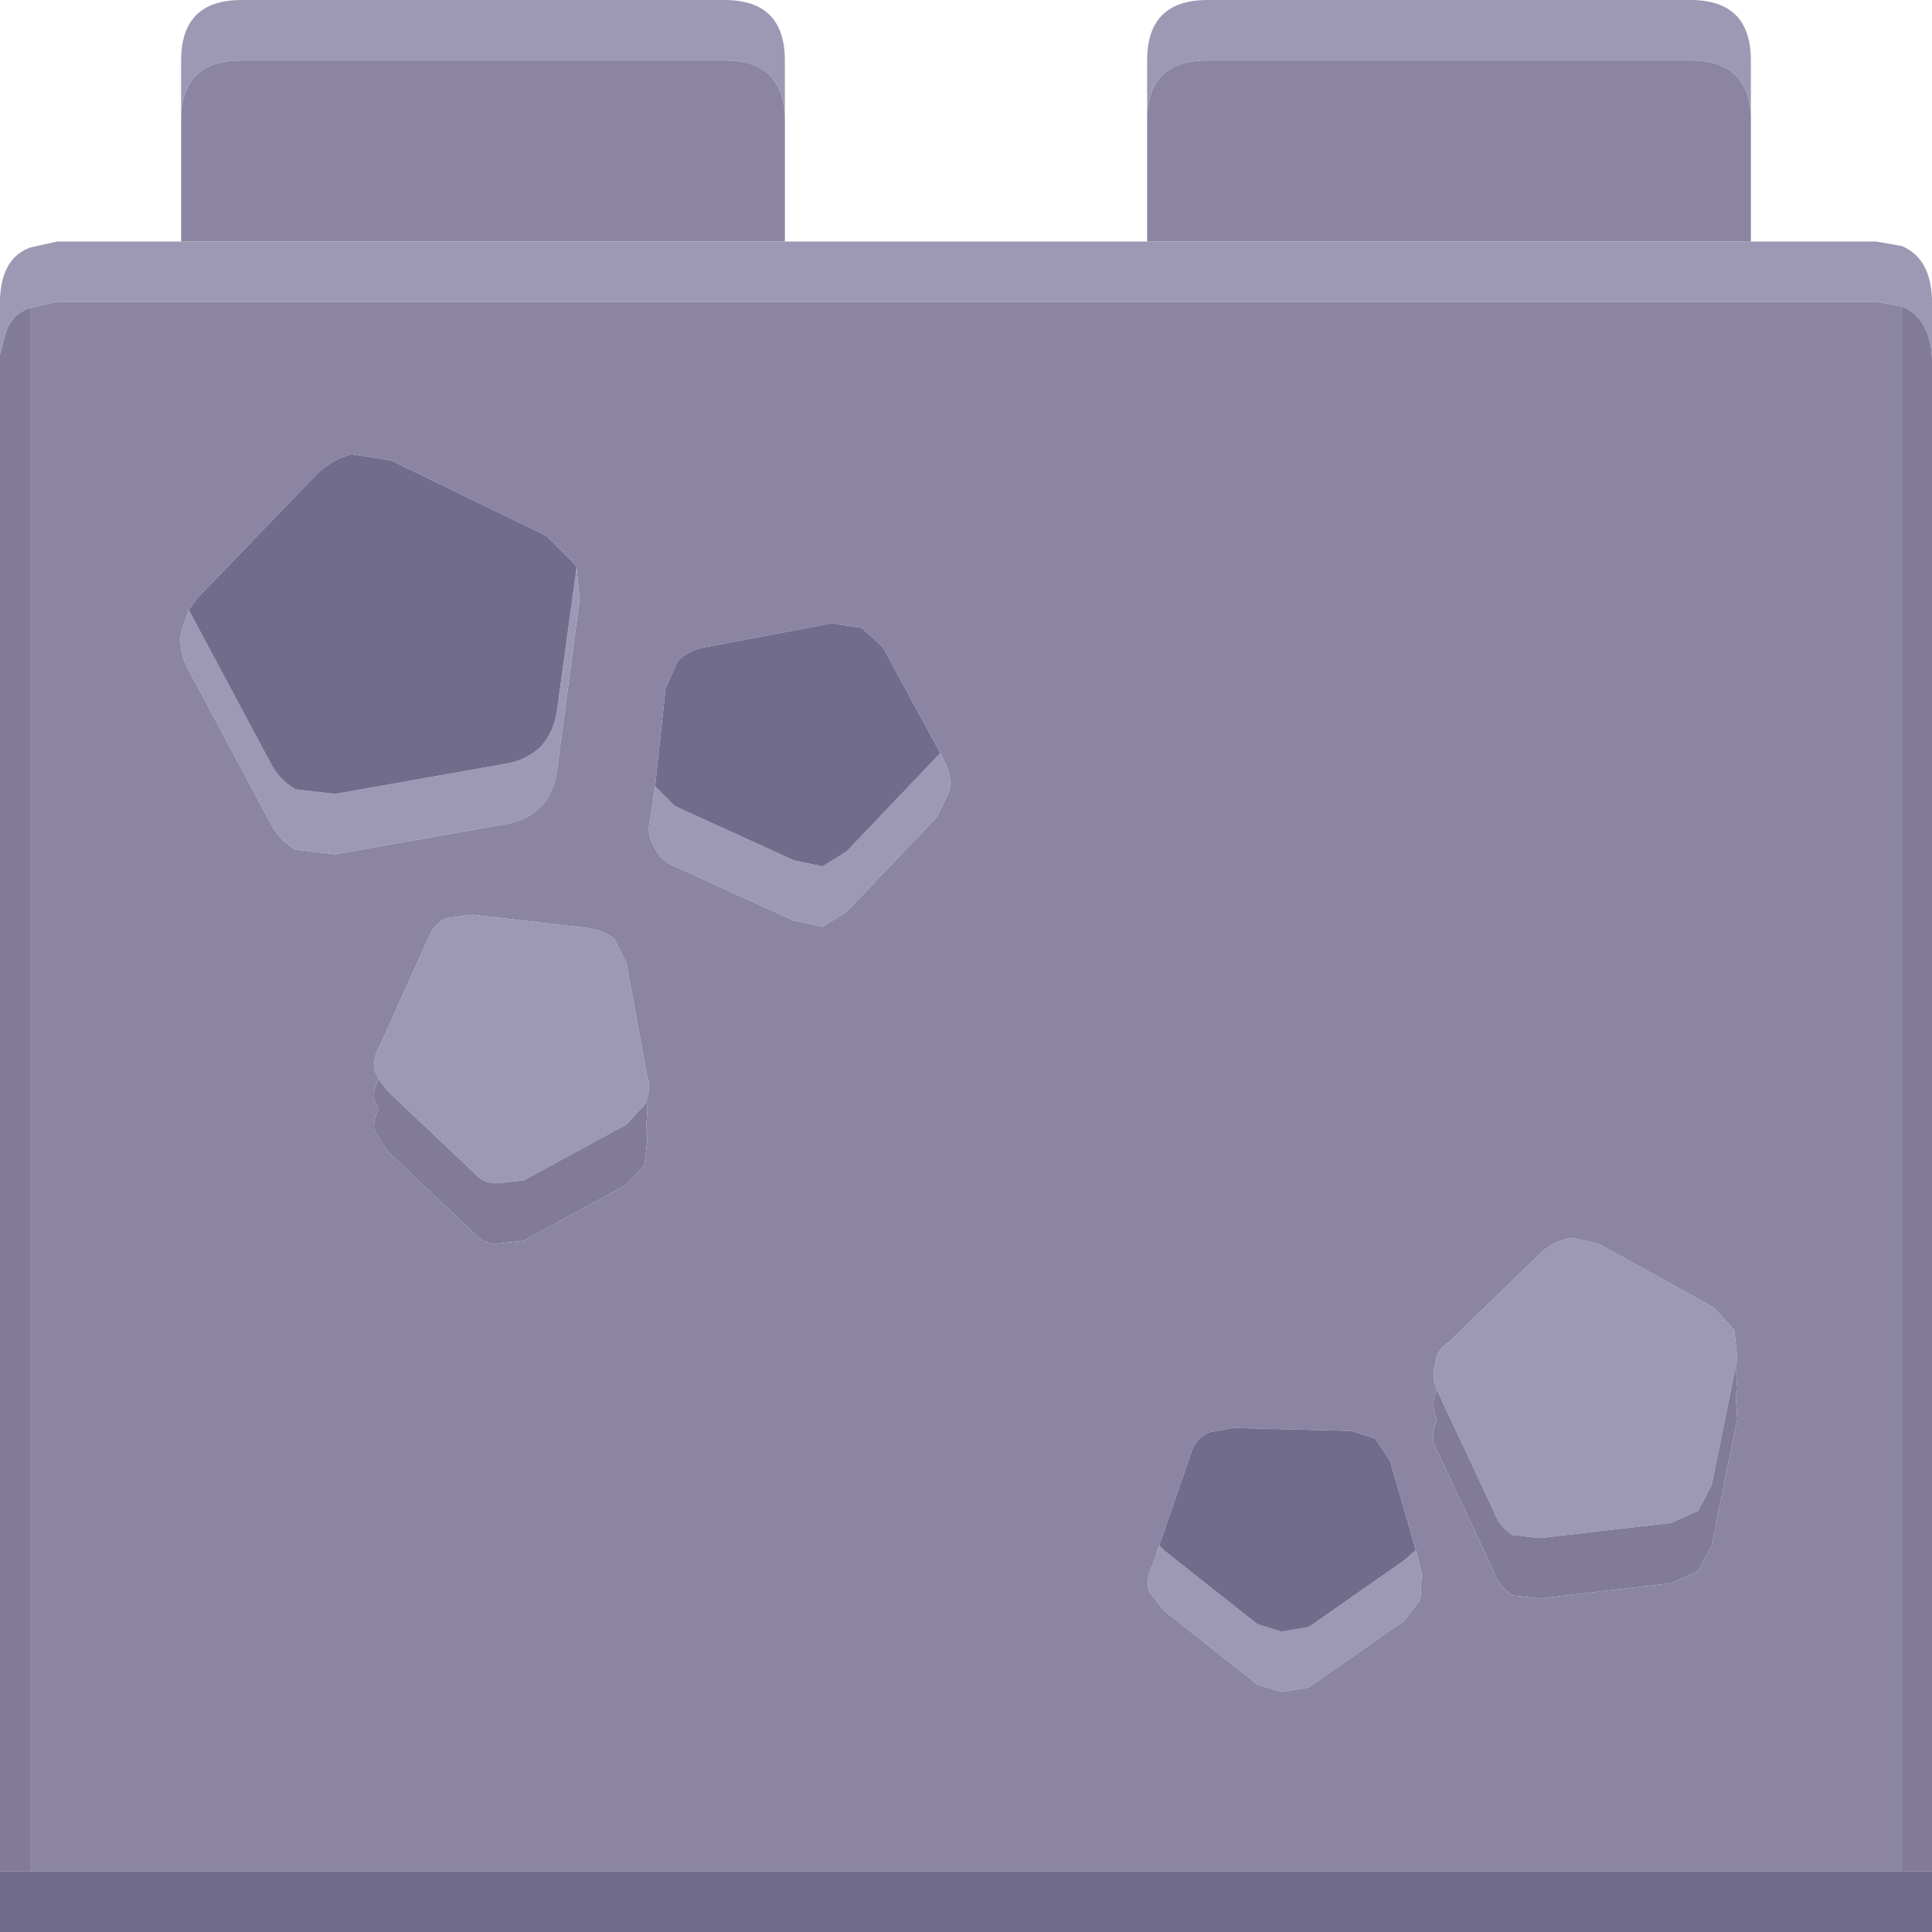
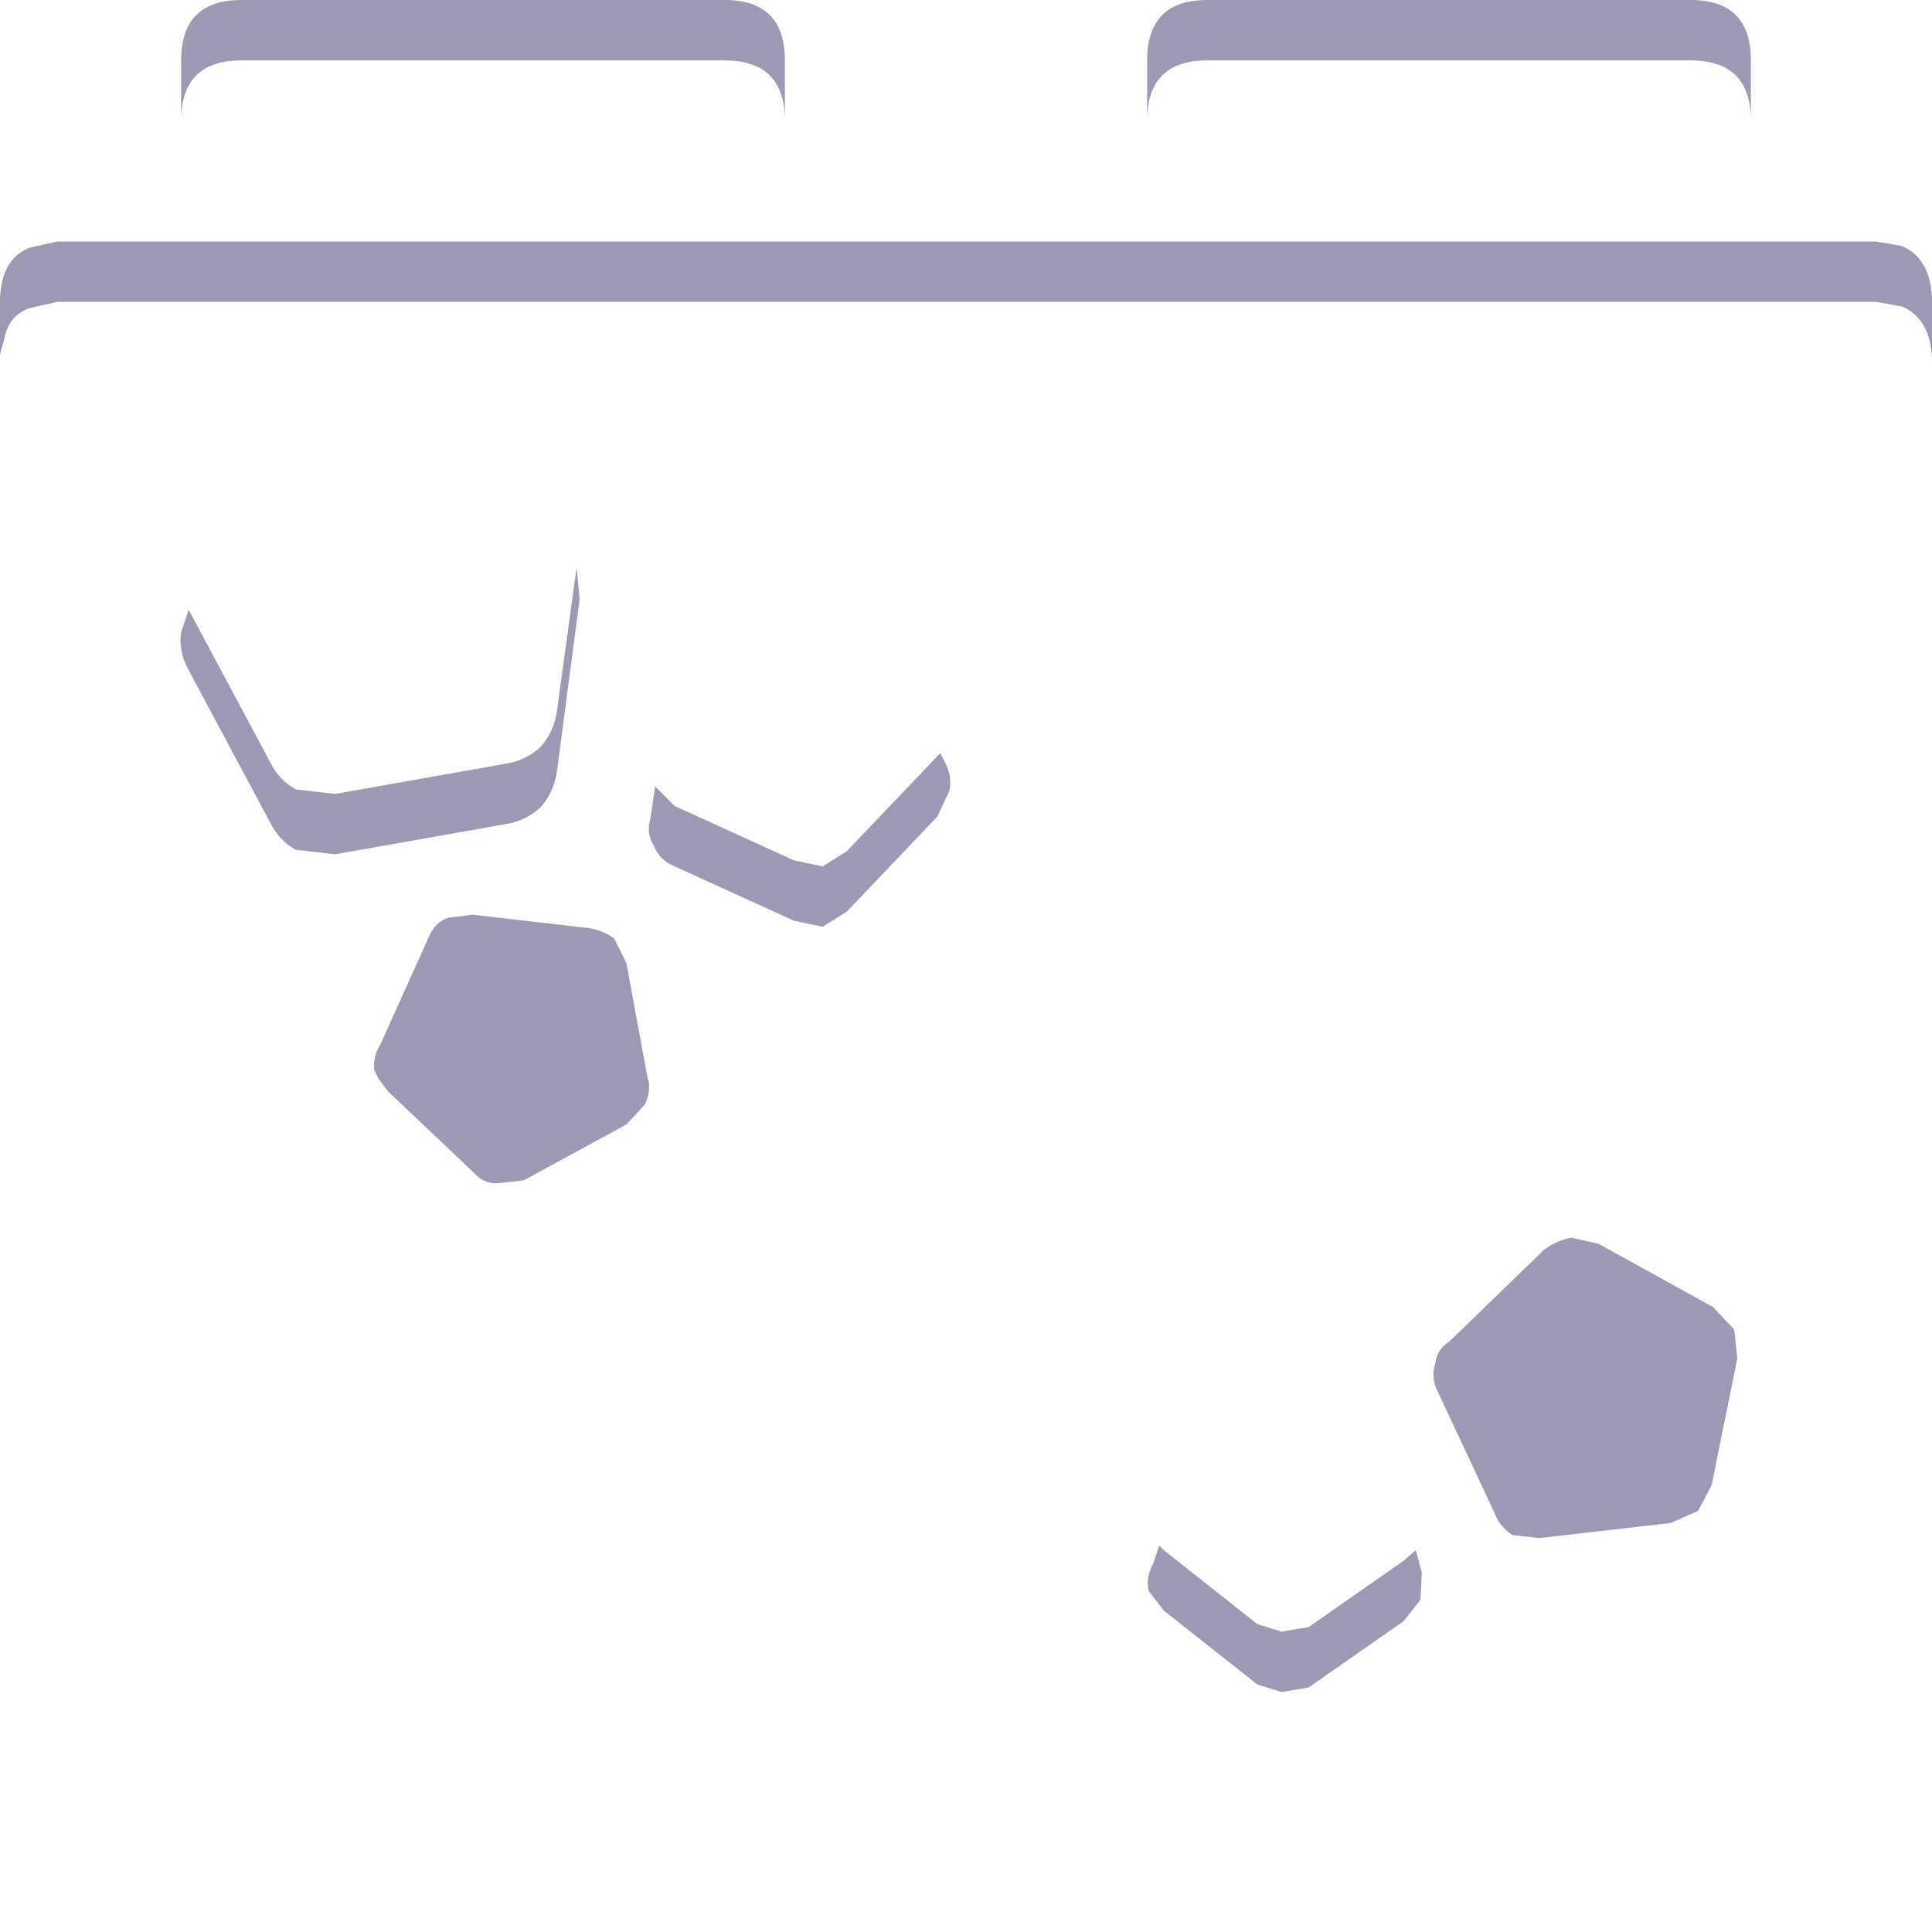
<svg xmlns="http://www.w3.org/2000/svg" width="64" height="64">
  <defs />
  <g>
    <path stroke="none" fill="#9D98B4" d="M38 3.9 L38 2 Q38 0 40 0 L56 0 Q58 0 58 2 L58 3.9 Q57.95 2 56 2 L40 2 Q38.05 2 38 3.9 M58 8 L62.15 8 63 8.15 Q63.95 8.55 64 9.9 L64 11.9 Q63.95 10.55 63 10.15 L62.15 10 1.9 10 1 10.2 Q0.4 10.4 0.2 11 L0 11.75 0 9.9 Q0.05 8.55 1 8.2 L1.9 8 6 8 26 8 38 8 58 8 M6 3.9 L6 2 Q6 0 8 0 L24 0 Q26 0 26 2 L26 3.9 Q25.95 2 24 2 L8 2 Q6.05 2 6 3.9 M47.6 46.05 Q47.4 45.6 47.55 45.15 47.6 44.7 48 44.45 L51.15 41.4 Q51.55 41.1 52.05 41 L52.95 41.2 56.75 43.3 57.45 44.05 57.55 45 57.5 45.25 56.7 49.2 56.25 50.05 55.35 50.45 51 50.95 50.1 50.85 Q49.65 50.55 49.5 50.1 L47.65 46.15 47.6 46.05 M46.9 51.35 L47.1 52.1 47.05 53 46.5 53.7 43.35 55.9 42.45 56.05 41.65 55.8 38.55 53.35 38.05 52.7 Q37.95 52.25 38.2 51.8 L38.4 51.2 38.55 51.35 41.65 53.8 42.45 54.05 43.35 53.9 46.5 51.7 46.9 51.35 M19.1 18.8 L19.2 19.85 18.45 25.55 Q18.35 26.25 17.9 26.75 17.4 27.2 16.75 27.3 L11.1 28.3 9.8 28.15 Q9.25 27.85 8.95 27.25 L6.25 22.2 Q5.9 21.55 6 20.95 L6.25 20.2 8.95 25.25 Q9.25 25.85 9.8 26.15 L11.1 26.3 16.75 25.3 Q17.4 25.2 17.9 24.75 18.35 24.25 18.45 23.55 L19.1 18.8 M12.55 35.75 L12.4 35.45 Q12.35 35 12.6 34.6 L14.2 31.05 Q14.4 30.55 14.85 30.4 L15.65 30.3 19.55 30.75 Q20.05 30.85 20.35 31.1 L20.75 31.9 21.45 35.7 21.5 35.85 21.5 35.95 21.5 36.15 21.45 36.35 21.4 36.5 21.35 36.6 20.75 37.25 17.35 39.1 16.45 39.2 Q16 39.2 15.7 38.85 L12.85 36.15 12.55 35.75 M31.15 24.95 L31.3 25.25 Q31.55 25.7 31.45 26.2 L31.05 27.05 28.05 30.2 27.25 30.7 26.3 30.5 22.35 28.7 Q21.85 28.5 21.65 28 21.4 27.6 21.55 27.1 L21.7 26.05 22.35 26.7 26.3 28.5 27.25 28.7 28.05 28.2 31.05 25.05 31.15 24.95" />
-     <path stroke="none" fill="#8B85A3" d="M31.15 24.95 L29.25 21.45 28.55 20.8 27.55 20.65 23.3 21.45 Q22.8 21.55 22.45 21.9 L22.05 22.8 21.7 26.05 21.55 27.1 Q21.4 27.6 21.65 28 21.85 28.5 22.35 28.7 L26.3 30.5 27.25 30.7 28.05 30.2 31.05 27.05 31.45 26.2 Q31.55 25.7 31.3 25.25 L31.15 24.95 M58 3.9 L58 8 38 8 38 3.9 Q38.05 2 40 2 L56 2 Q57.95 2 58 3.9 M6 8 L6 3.9 Q6.05 2 8 2 L24 2 Q25.95 2 26 3.9 L26 8 6 8 M63 10.15 L63 62 1 62 1 10.2 1.9 10 62.15 10 63 10.15 M57.5 45.25 L57.55 45 57.45 44.05 56.75 43.3 52.95 41.2 52.05 41 Q51.55 41.1 51.15 41.4 L48 44.45 Q47.6 44.7 47.55 45.15 47.4 45.6 47.6 46.05 L47.55 46.15 Q47.4 46.6 47.6 47.05 L47.55 47.15 Q47.35 47.7 47.65 48.15 L49.5 52.1 Q49.65 52.55 50.1 52.85 L51 52.95 55.35 52.45 56.25 52.05 56.7 51.2 57.55 47 57.5 46.25 57.55 46 57.5 45.25 M46.9 51.35 L46.05 48.4 45.55 47.65 44.75 47.4 40.85 47.3 40.05 47.45 Q39.6 47.65 39.45 48.15 L38.4 51.2 38.2 51.8 Q37.95 52.25 38.05 52.7 L38.55 53.35 41.65 55.8 42.45 56.05 43.35 55.9 46.5 53.7 47.05 53 47.1 52.1 46.9 51.35 M19.1 18.8 L19 18.65 18.1 17.75 12.95 15.25 11.65 15.05 Q11.05 15.2 10.55 15.65 L6.55 19.8 6.25 20.2 6 20.95 Q5.9 21.55 6.25 22.2 L8.95 27.25 Q9.25 27.85 9.8 28.15 L11.1 28.3 16.75 27.3 Q17.4 27.2 17.9 26.75 18.35 26.25 18.45 25.55 L19.2 19.85 19.1 18.8 M21.4 36.5 L21.45 36.35 21.5 36.15 21.5 35.95 21.5 35.85 21.45 35.7 20.75 31.9 20.35 31.1 Q20.05 30.85 19.55 30.75 L15.65 30.3 14.85 30.4 Q14.4 30.55 14.2 31.05 L12.6 34.6 Q12.35 35 12.4 35.45 L12.55 35.75 Q12.35 36.05 12.4 36.45 L12.55 36.75 Q12.35 37.05 12.4 37.45 L12.85 38.15 15.7 40.85 Q16 41.2 16.45 41.2 L17.35 41.1 20.75 39.25 21.35 38.6 21.45 37.7 21.4 37.45 21.45 36.7 21.4 36.5" />
-     <path stroke="none" fill="#817B99" d="M21.4 36.5 L21.45 36.7 21.4 37.45 21.45 37.7 21.35 38.6 20.75 39.25 17.35 41.1 16.45 41.2 Q16 41.2 15.7 40.85 L12.85 38.15 12.4 37.45 Q12.35 37.05 12.55 36.75 L12.4 36.45 Q12.35 36.05 12.55 35.75 L12.85 36.15 15.7 38.85 Q16 39.2 16.45 39.2 L17.35 39.1 20.75 37.25 21.35 36.6 21.4 36.5 M64 11.9 L64 62 63 62 63 10.15 Q63.95 10.55 64 11.9 M0 62 L0 11.75 0.2 11 Q0.4 10.4 1 10.2 L1 62 0 62 M57.5 45.25 L57.55 46 57.5 46.25 57.55 47 56.7 51.2 56.25 52.05 55.35 52.45 51 52.95 50.1 52.85 Q49.65 52.55 49.5 52.1 L47.65 48.15 Q47.35 47.7 47.55 47.15 L47.6 47.05 Q47.4 46.6 47.55 46.15 L47.6 46.05 47.65 46.15 49.5 50.1 Q49.65 50.55 50.1 50.85 L51 50.95 55.35 50.45 56.25 50.05 56.7 49.2 57.5 45.25" />
-     <path stroke="none" fill="#726C8C" d="M64 62 L64 64 0 64 0 62 1 62 63 62 64 62 M38.4 51.2 L39.45 48.15 Q39.6 47.65 40.05 47.45 L40.85 47.3 44.75 47.4 45.55 47.65 46.05 48.4 46.9 51.35 46.5 51.7 43.35 53.9 42.45 54.05 41.65 53.8 38.55 51.35 38.4 51.2 M6.25 20.2 L6.55 19.8 10.55 15.65 Q11.05 15.2 11.65 15.05 L12.95 15.25 18.1 17.75 19 18.65 19.1 18.8 18.45 23.55 Q18.35 24.25 17.9 24.75 17.4 25.2 16.75 25.3 L11.1 26.3 9.8 26.15 Q9.25 25.85 8.95 25.25 L6.25 20.2 M21.7 26.05 L22.05 22.8 22.45 21.9 Q22.8 21.55 23.3 21.45 L27.55 20.65 28.55 20.8 29.25 21.45 31.15 24.95 31.05 25.05 28.05 28.2 27.25 28.7 26.3 28.5 22.35 26.7 21.7 26.05" />
  </g>
</svg>